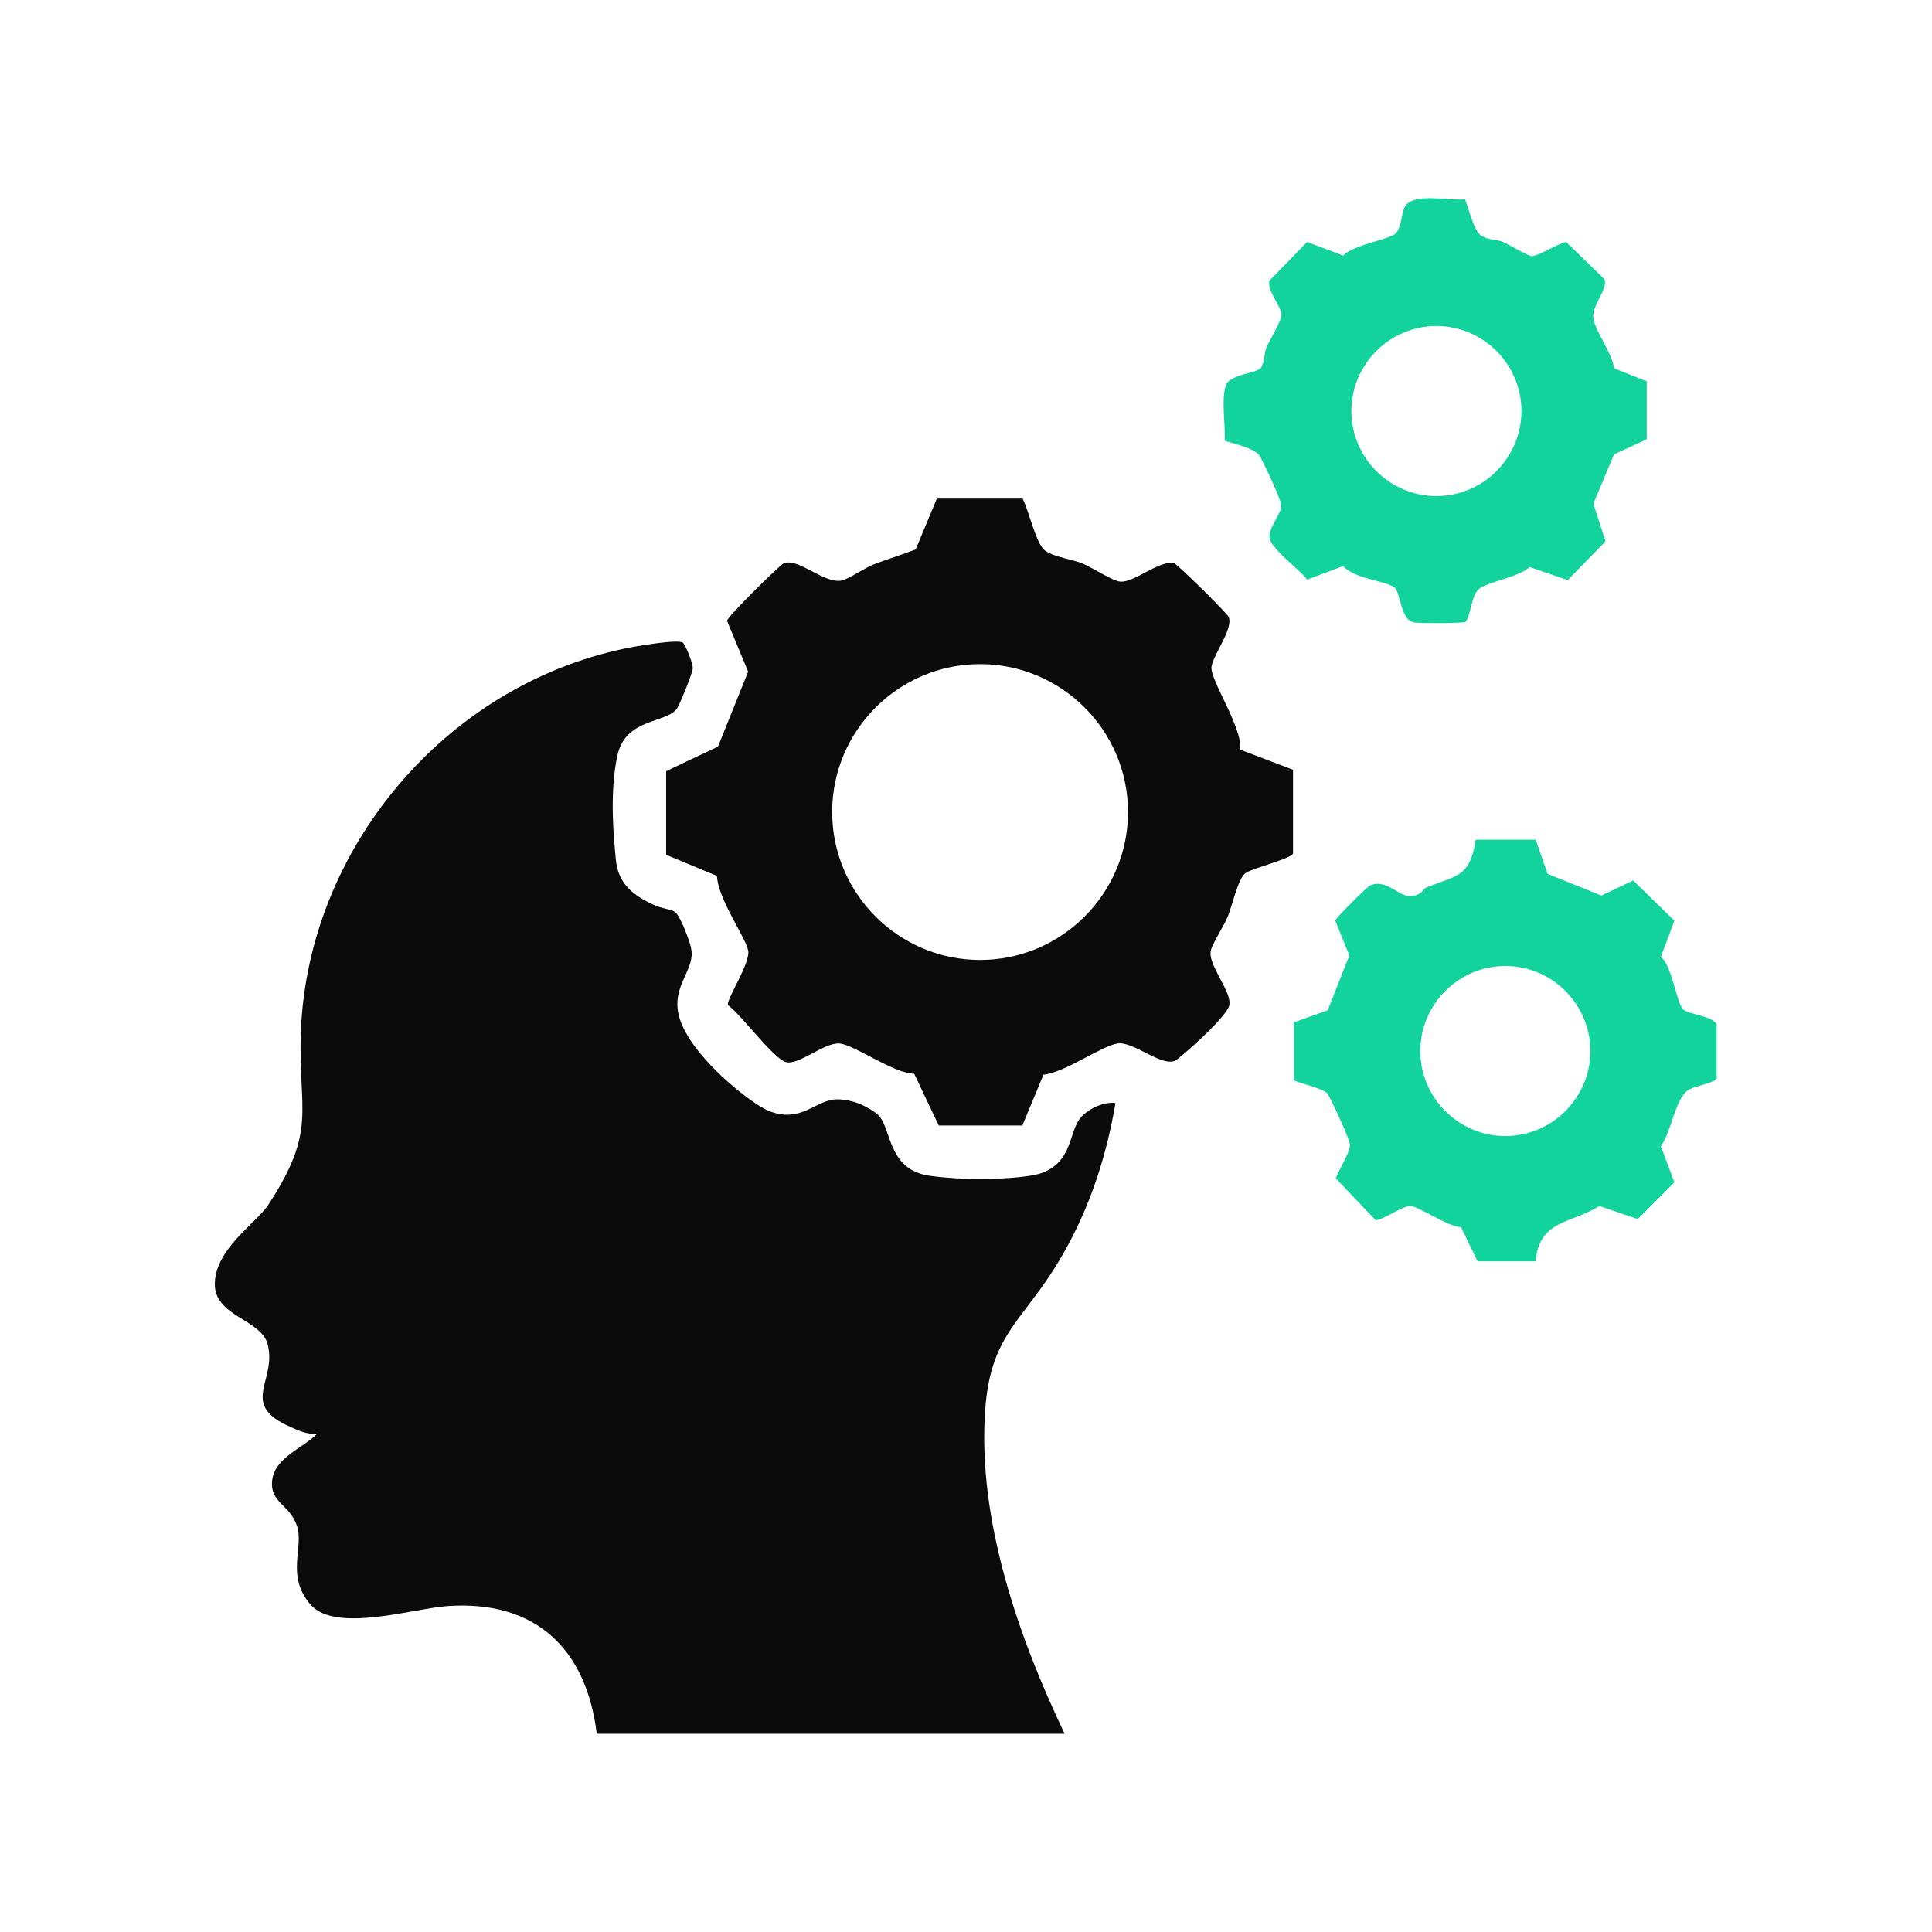
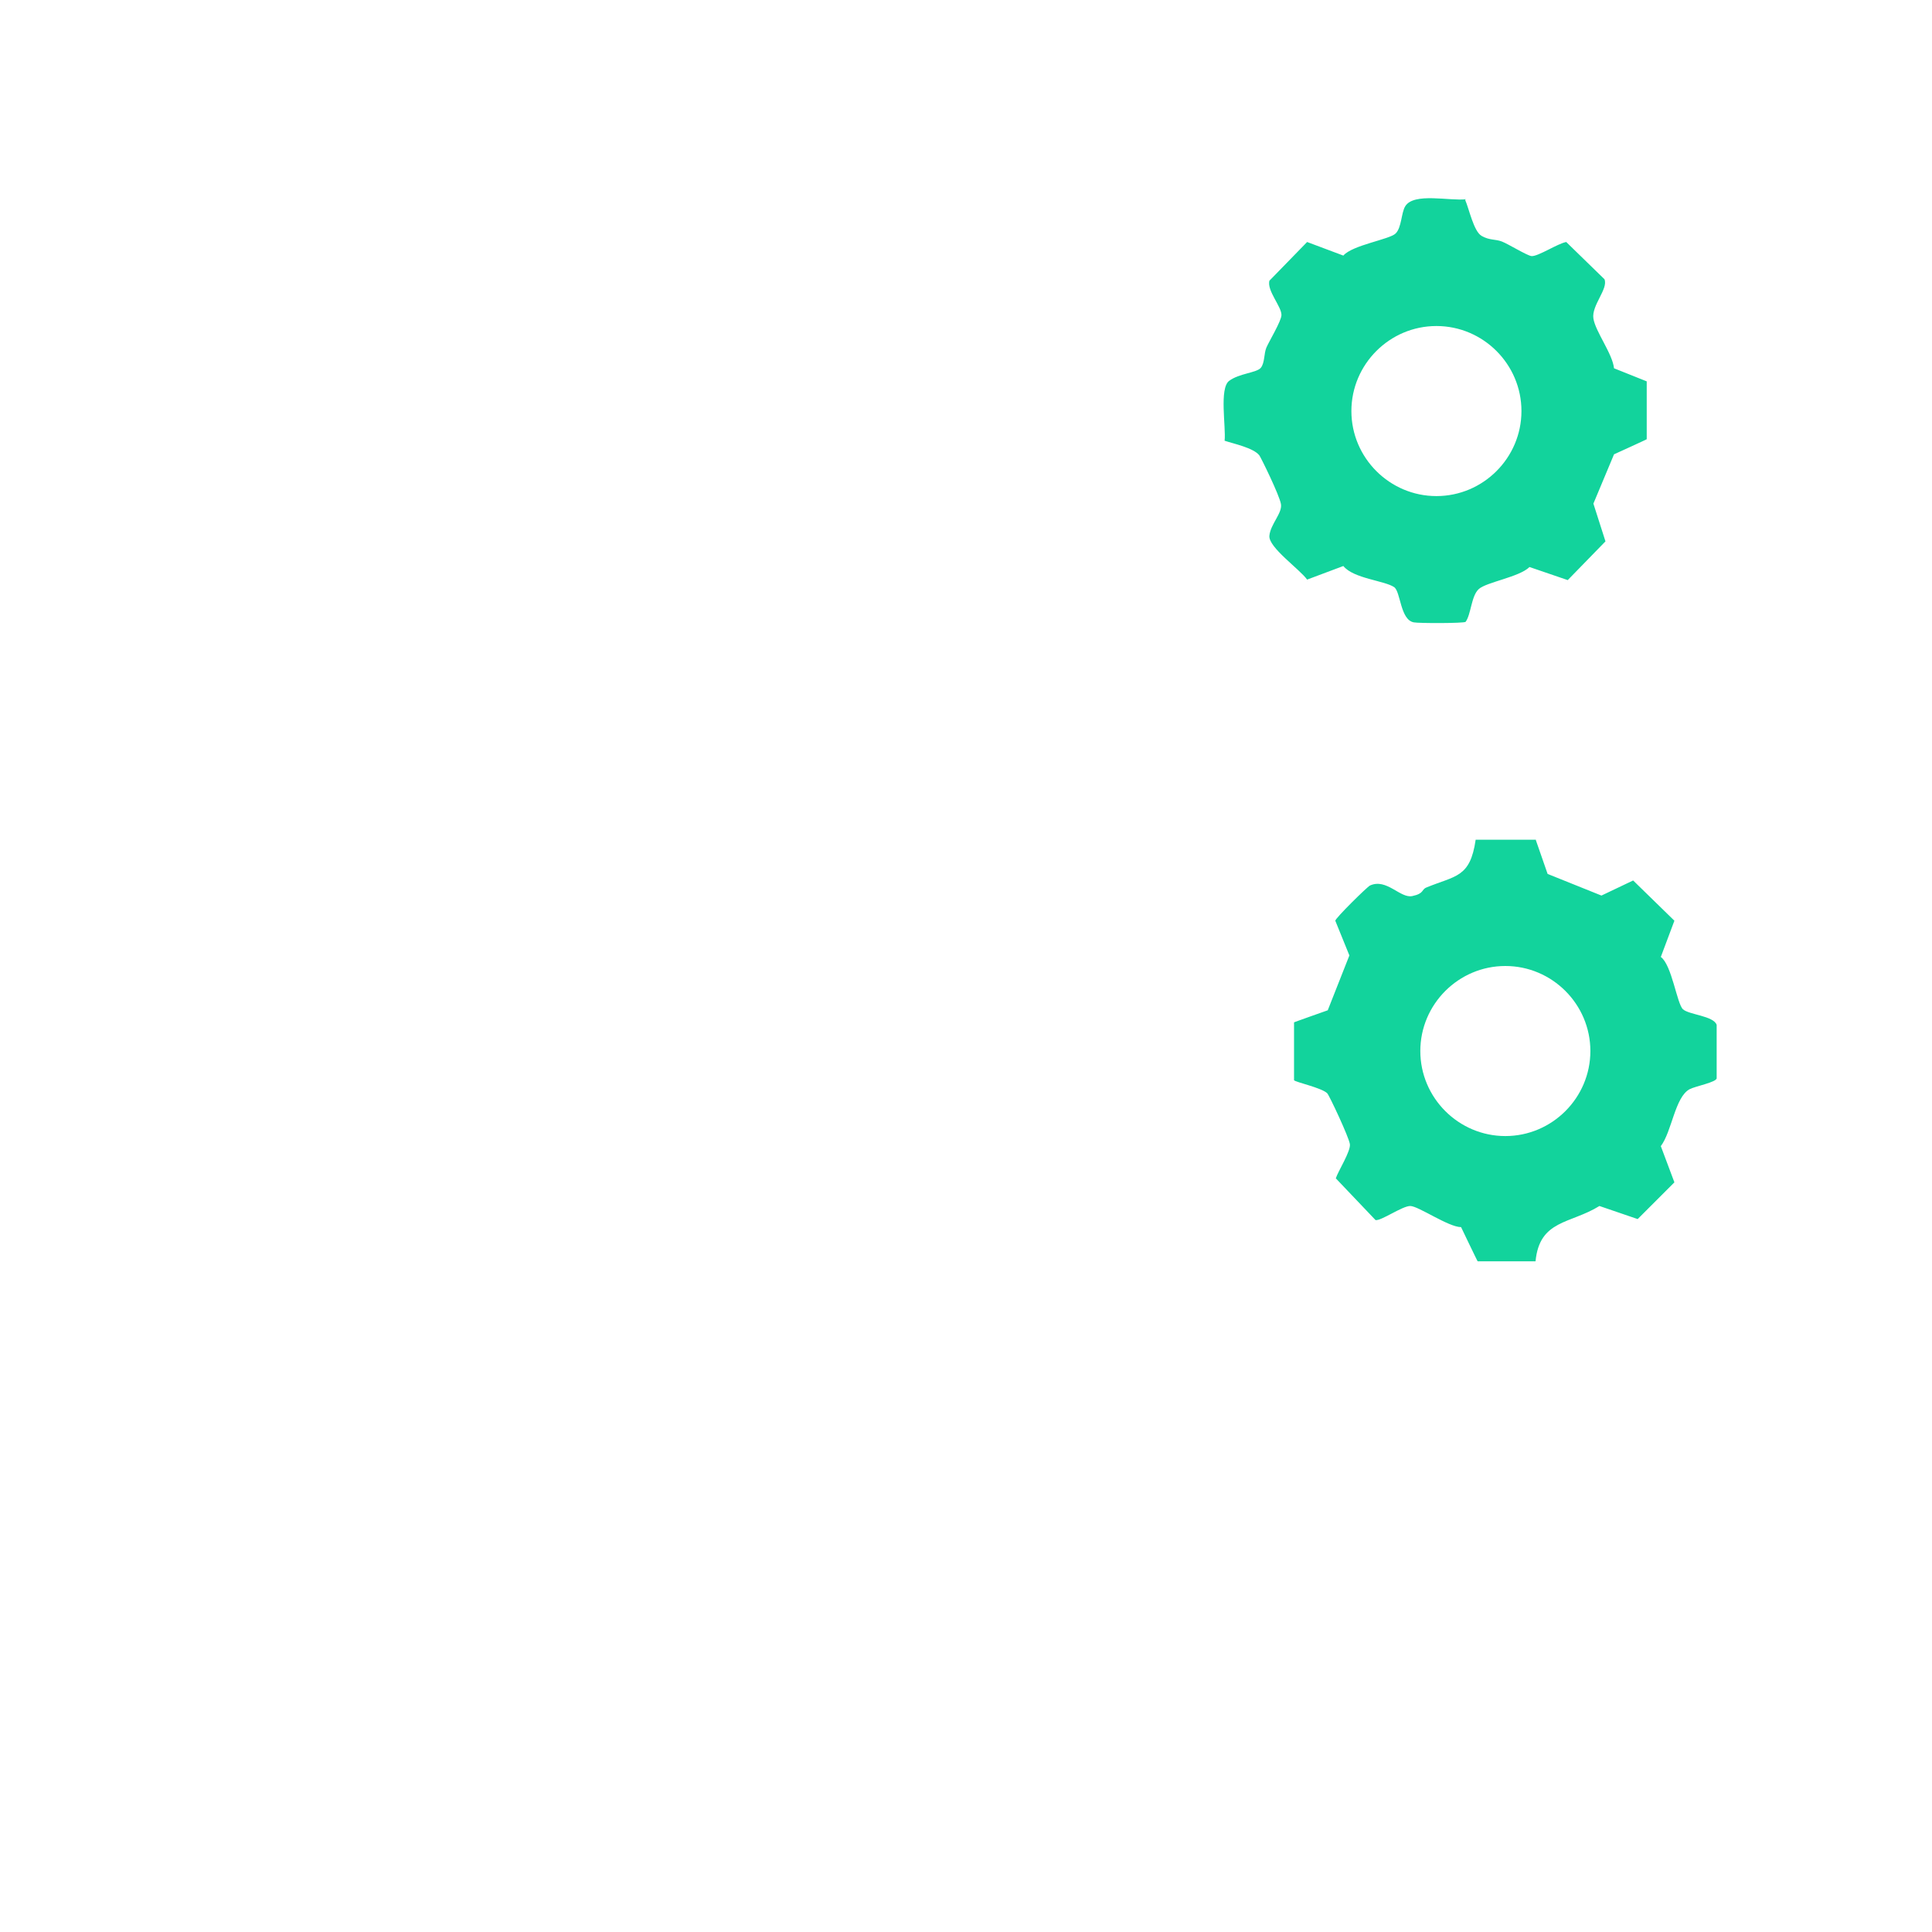
<svg xmlns="http://www.w3.org/2000/svg" id="Layer_1" version="1.1" viewBox="0 0 384 384">
  <defs>
    <style>
      .st0 {
        fill: #0b0b0b;
      }

      .st1 {
        fill: #12d39c;
      }
    </style>
  </defs>
-   <path class="st0" d="M118.6,344.5c-2.1-16.8-12.1-26.4-29.4-25.3-6.8.4-22.5,5.5-27.5-.3s-1.2-11.4-2.7-15.7-5.4-4.5-4.9-9,6.3-6.5,8.9-9.2c-1.9.1-3.6-.6-5.3-1.4-10.3-4.5-2.6-9.1-4.5-16.4-1.3-5.1-10.8-5.5-10.5-12.3s8.1-11.7,10.6-15.4c9.9-15.1,5.9-18.5,6.5-34.6,1.5-36.4,28.8-68.6,64.4-76,1.8-.4,10.9-2,11.6-1.1s1.9,4.1,1.9,5-2.7,7.5-3.2,8.1c-2.2,2.9-10.2,1.8-11.8,9.3s-.7,16.4-.3,20.6,2.6,6.5,6.2,8.4,4.6,1.2,5.7,2.2,2.9,6.1,3,6.8c1.3,4.9-5,8.1-1.7,15.6s14.1,15.8,17.2,17c6.5,2.6,9.3-2.3,13.6-2.3s7.5,2.6,7.9,2.9c3,2.3,1.8,11.1,10.5,12.3s19.1.5,22.1-.5c6.6-2.3,5.4-8.7,8.2-11.4s6.3-2.8,6.6-2.5c-2,11.7-5.7,22.5-12,32.6-6.9,11-12.9,13.8-13.9,28.5-1.5,21.7,6.6,44.9,15.8,64.2h-93Z" />
-   <path class="st0" d="M203.3,99.2c1.2,2.3,2.6,9,4.5,10.3s5.6,1.7,7.6,2.6,5.8,3.4,7.3,3.5c2.7.2,7.6-4.2,10.6-3.7.7.2,10.6,10,10.9,10.7,1,2.3-3,7.4-3.4,9.9s6.2,12.1,5.7,16.5l10.5,4v16.6c-.1,1-7.9,2.9-9.4,3.9s-2.6,6.2-3.5,8.5-3.4,5.8-3.5,7.3c-.2,2.9,4.4,8.1,3.7,10.6s-10,10.6-10.7,10.9c-2.8,1.3-8.3-3.9-11.5-3.4s-10.5,5.8-14.7,6.2l-4.2,10.1h-16.6c0,.1-4.9-10.3-4.9-10.3-4.1,0-11.9-5.8-14.9-6s-8.1,4.4-10.6,3.7-9.1-9.7-11.5-11.3c-.5-1,4.5-8.3,4-10.9s-6-10.2-6.2-14.8l-10.1-4.2v-16.6c-.1,0,10.3-4.9,10.3-4.9l6-14.9-4.2-10.1c0-.8,10.5-11.1,11.2-11.4,2.8-1.3,8,4,11.5,3.4,1.5-.3,4.6-2.5,6.4-3.2,2.8-1.1,5.6-1.9,8.4-3l4.2-10.1h16.9ZM224.2,161.4c0-16.2-13.2-29.4-29.4-29.4s-29.4,13.2-29.4,29.4,13.2,29.4,29.4,29.4,29.4-13.2,29.4-29.4Z" />
  <path class="st1" d="M305.2,166.8l2.4,6.9,10.7,4.3,6.3-3,8.2,8-2.7,7.2c2.2,1.6,3.2,9.3,4.4,10.4s6.1,1.3,6.7,3.1v10.6c0,.8-4.3,1.6-5.4,2.2-2.9,1.6-3.5,8.4-5.7,11.3l2.7,7.2-7.3,7.3-7.6-2.6c-5.8,3.6-11.9,2.7-12.7,11h-11.5c0,.1-3.3-6.8-3.3-6.8-2.5,0-8.5-4.2-10.1-4.2s-5.8,3-6.9,2.8l-7.9-8.3c.5-1.5,3-5.4,2.8-6.8s-4.1-9.7-4.5-10.1c-1.1-1.1-6.3-2.2-6.6-2.6v-11.5c-.1,0,6.7-2.4,6.7-2.4l4.3-10.9-2.8-6.9c0-.5,6.4-6.8,6.9-7,3.3-1.5,6,2.6,8.4,2.1s1.8-1.3,2.8-1.7c5.8-2.4,8.7-1.9,9.8-9.5h11.9ZM316.1,208.9c0-9.3-7.6-16.9-16.9-16.9s-16.9,7.6-16.9,16.9,7.6,16.9,16.9,16.9,16.9-7.6,16.9-16.9Z" />
  <path class="st1" d="M291.2,39.7c.8,1.8,1.7,6.3,3.3,7.2s2.7.6,4,1.1,5,2.8,5.9,2.9c1.3.1,5.2-2.5,6.9-2.8l7.6,7.4c.8,1.9-2.6,5.2-2.2,7.8s3.8,7,4.1,9.9l6.5,2.6v11.5c.1,0-6.5,3-6.5,3l-4.1,9.8,2.4,7.5-7.5,7.7-7.6-2.6c-2,2-8.6,3-10.1,4.4s-1.5,5-2.6,6.5c-.4.3-9.3.3-10.3.1-2.7-.5-2.6-6.1-3.9-7-1.9-1.3-8.1-1.7-10.1-4.2l-7.2,2.7c-1.5-2.1-7.7-6.4-7.5-8.7s2.6-4.5,2.3-6.3-4-9.3-4.3-9.7c-1.2-1.5-5.1-2.3-6.9-2.9.3-2.7-1.1-10.4.9-11.9s5.5-1.6,6.3-2.6.6-2.8,1.1-4,3-5.3,3-6.5c0-1.7-2.9-4.8-2.4-6.8l7.5-7.7,7.2,2.7c1.8-2.1,9.2-3.2,10.4-4.4s1.1-4.1,1.9-5.4c1.7-2.8,8.9-1,12.1-1.4ZM302.4,81.7c0-9.3-7.6-16.9-16.9-16.9s-16.9,7.6-16.9,16.9,7.6,16.9,16.9,16.9,16.9-7.6,16.9-16.9Z" />
</svg>